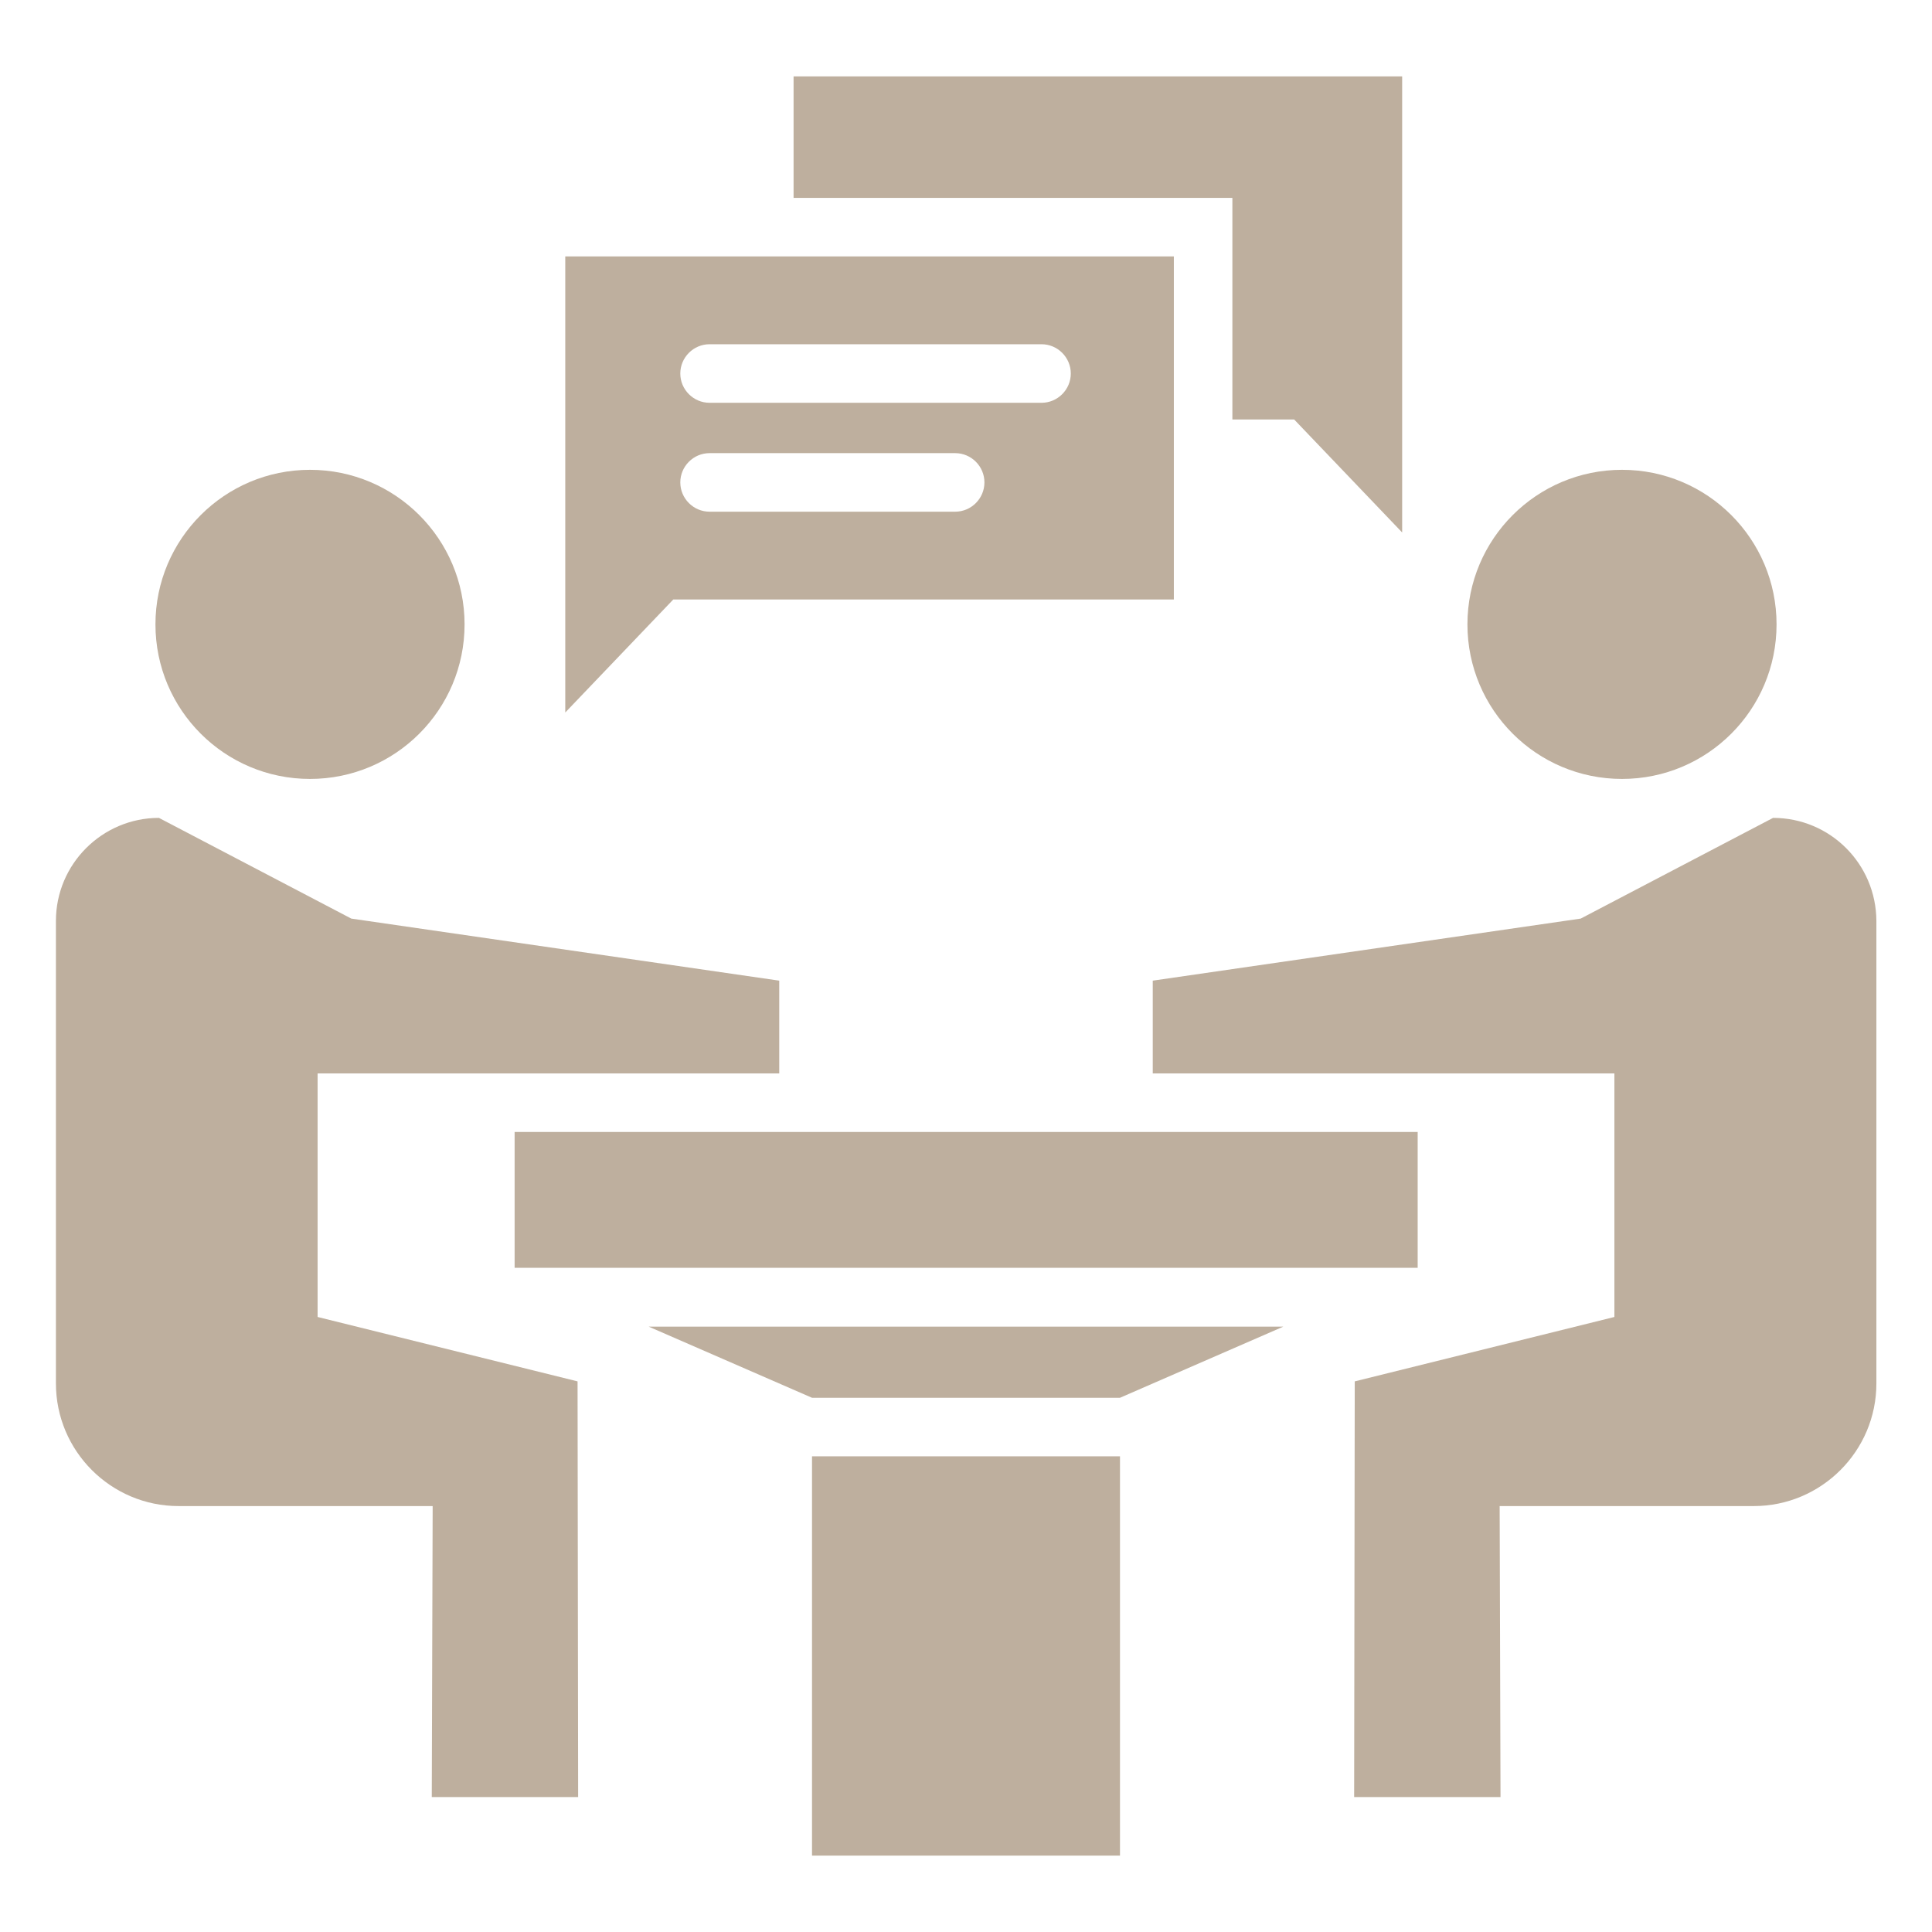
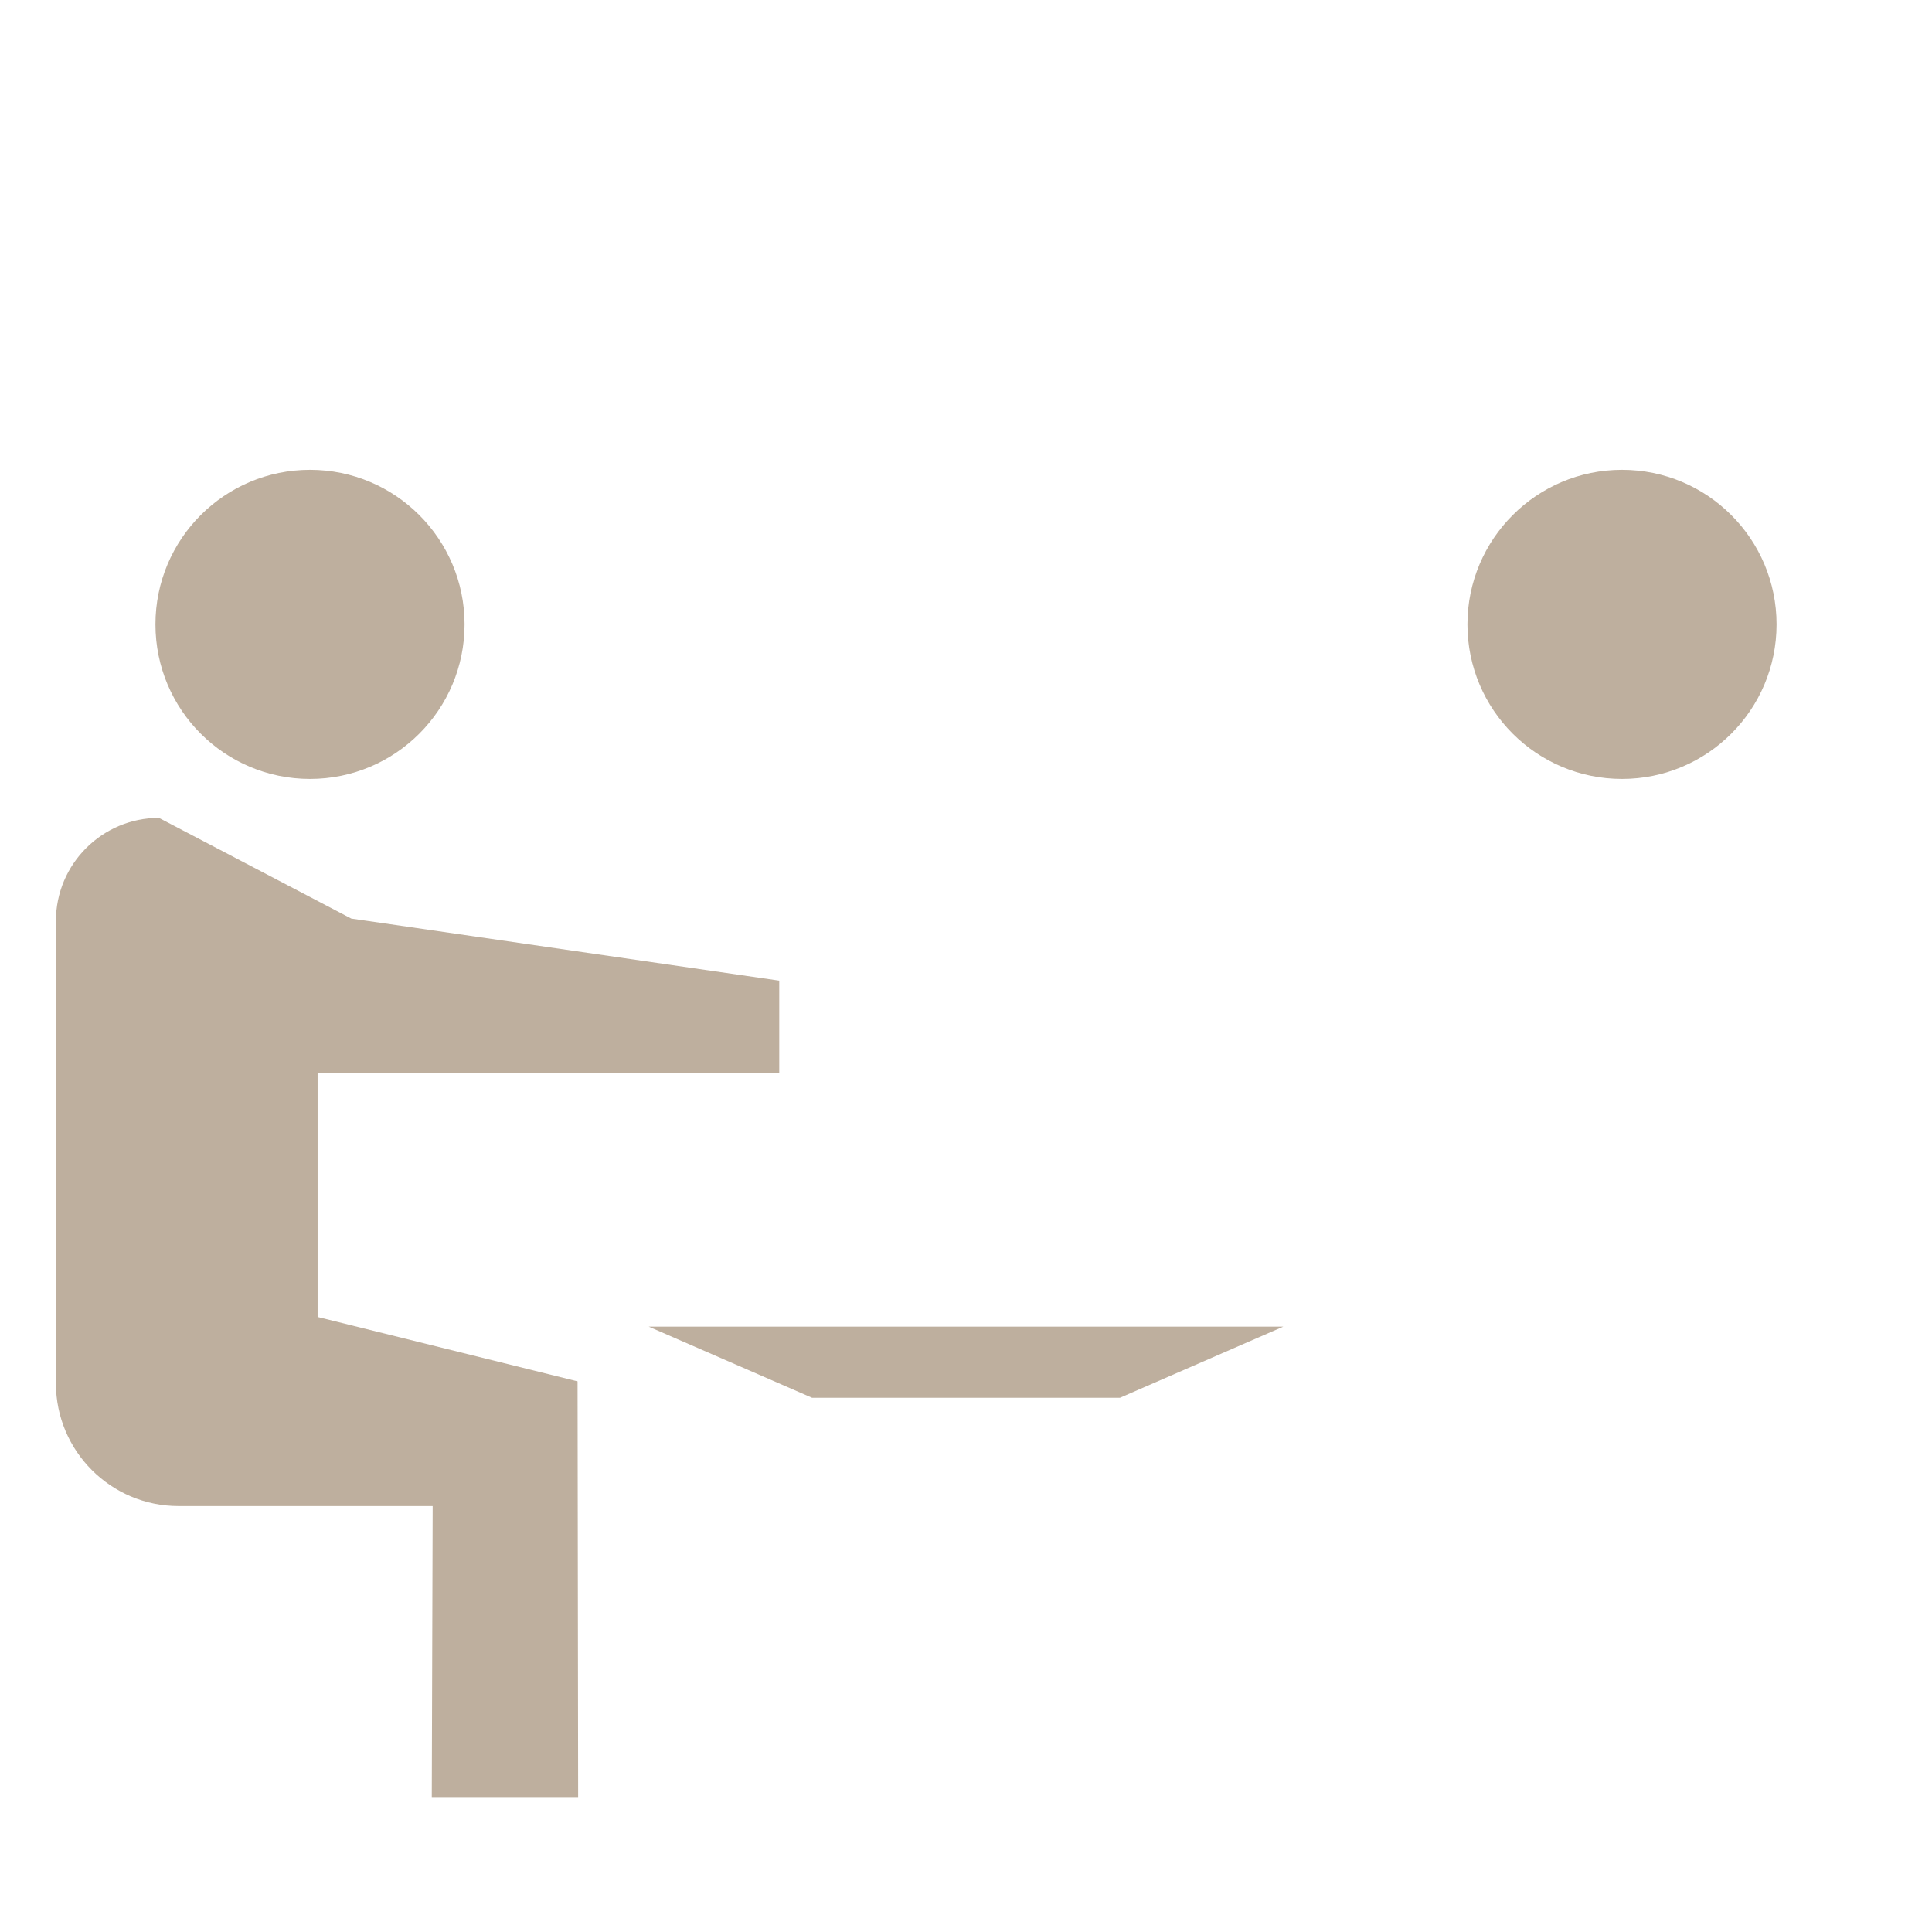
<svg xmlns="http://www.w3.org/2000/svg" width="74" height="74" viewBox="0 0 74 74" fill="none">
  <g clip-path="url(#clip0_1_111)">
    <path d="M12.165 50.443V41.115H29.847V37.561L13.455 35.184L6.088 31.327C3.913 31.327 2.142 33.098 2.142 35.273V52.989C2.142 55.578 4.249 57.686 6.839 57.686H16.572L16.538 68.831H22.144L22.122 52.91L12.165 50.443Z" fill="#BEAF9E" />
    <path d="M11.874 29.835C15.143 29.835 17.794 27.185 17.794 23.915C17.794 20.646 15.143 17.995 11.874 17.995C8.604 17.995 5.954 20.646 5.954 23.915C5.954 27.185 8.604 29.835 11.874 29.835Z" fill="#BEAF9E" />
-     <path d="M67.912 31.327L60.545 35.184L44.153 37.561V41.115H61.835V50.443L51.89 52.91L51.867 68.831H57.473L57.44 57.686H67.172C69.762 57.686 71.87 55.578 71.87 52.989V35.273C71.859 33.087 70.098 31.327 67.912 31.327Z" fill="#BEAF9E" />
    <path d="M62.126 29.835C65.396 29.835 68.046 27.185 68.046 23.915C68.046 20.646 65.396 17.995 62.126 17.995C58.857 17.995 56.206 20.646 56.206 23.915C56.206 27.185 58.857 29.835 62.126 29.835Z" fill="#BEAF9E" />
-     <path d="M19.711 43.357H54.3V48.56H19.711V43.357Z" fill="#BEAF9E" />
-     <path d="M47.203 16.067H49.569L53.706 20.395V2.926H30.396V7.579H47.203V16.067Z" fill="#BEAF9E" />
-     <path d="M44.961 22.962V9.822H21.651V27.29L25.788 22.962H44.961ZM27.178 13.185H39.893C40.509 13.185 41.014 13.69 41.014 14.307C41.014 14.923 40.509 15.428 39.893 15.428H27.178C26.561 15.428 26.057 14.923 26.057 14.307C26.057 13.69 26.561 13.185 27.178 13.185ZM27.178 17.356H36.585C37.202 17.356 37.706 17.861 37.706 18.477C37.706 19.094 37.202 19.599 36.585 19.599H27.178C26.561 19.599 26.057 19.094 26.057 18.477C26.057 17.861 26.561 17.356 27.178 17.356Z" fill="#BEAF9E" />
-     <path d="M31.102 55.78H42.898V71.074H31.102V55.78Z" fill="#BEAF9E" />
    <path d="M31.102 53.538H42.898L49.154 50.813H24.846L31.102 53.538Z" fill="#BEAF9E" />
  </g>
  <defs>
    <clipPath id="clip0_1_111">
      <rect width="74" height="74" fill="white" />
    </clipPath>
  </defs>
</svg>